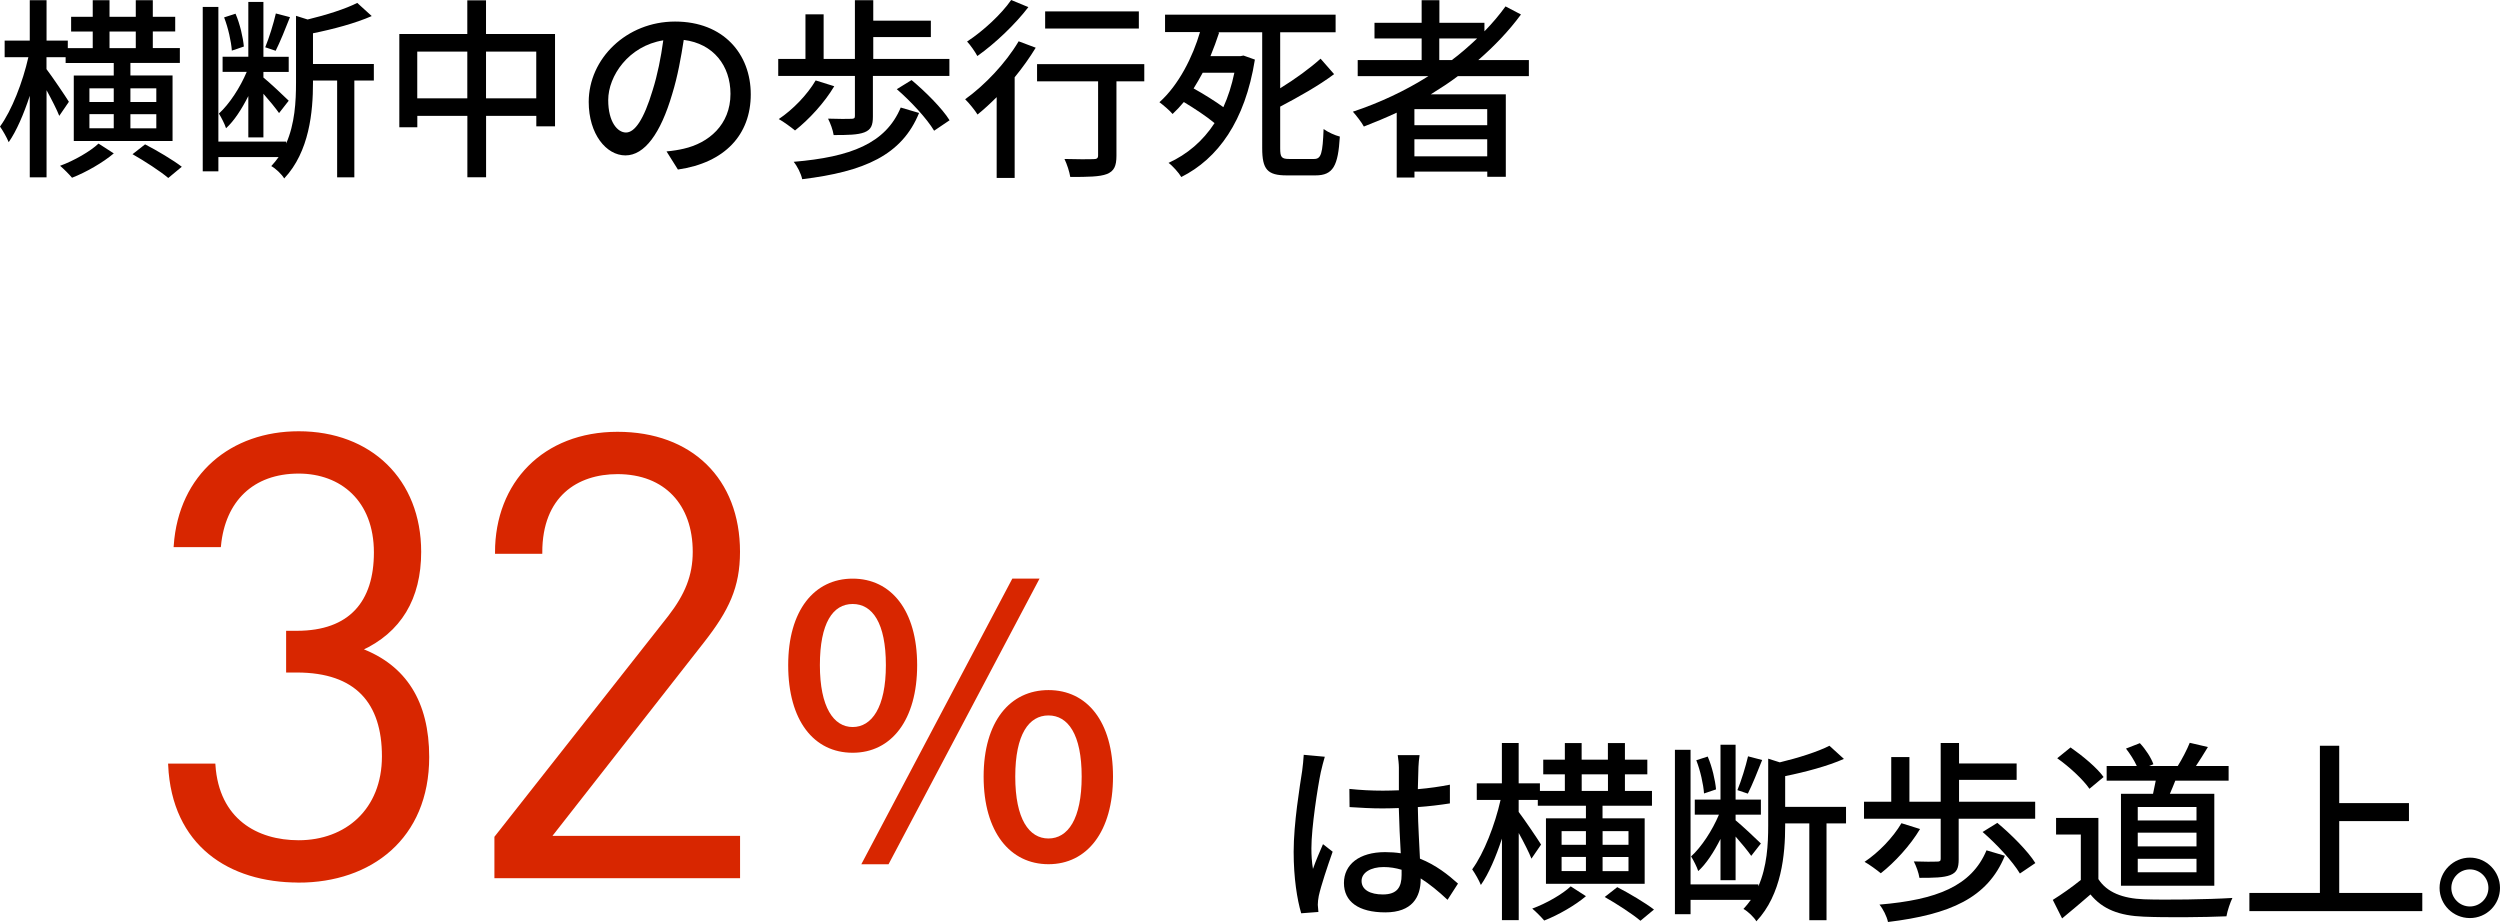
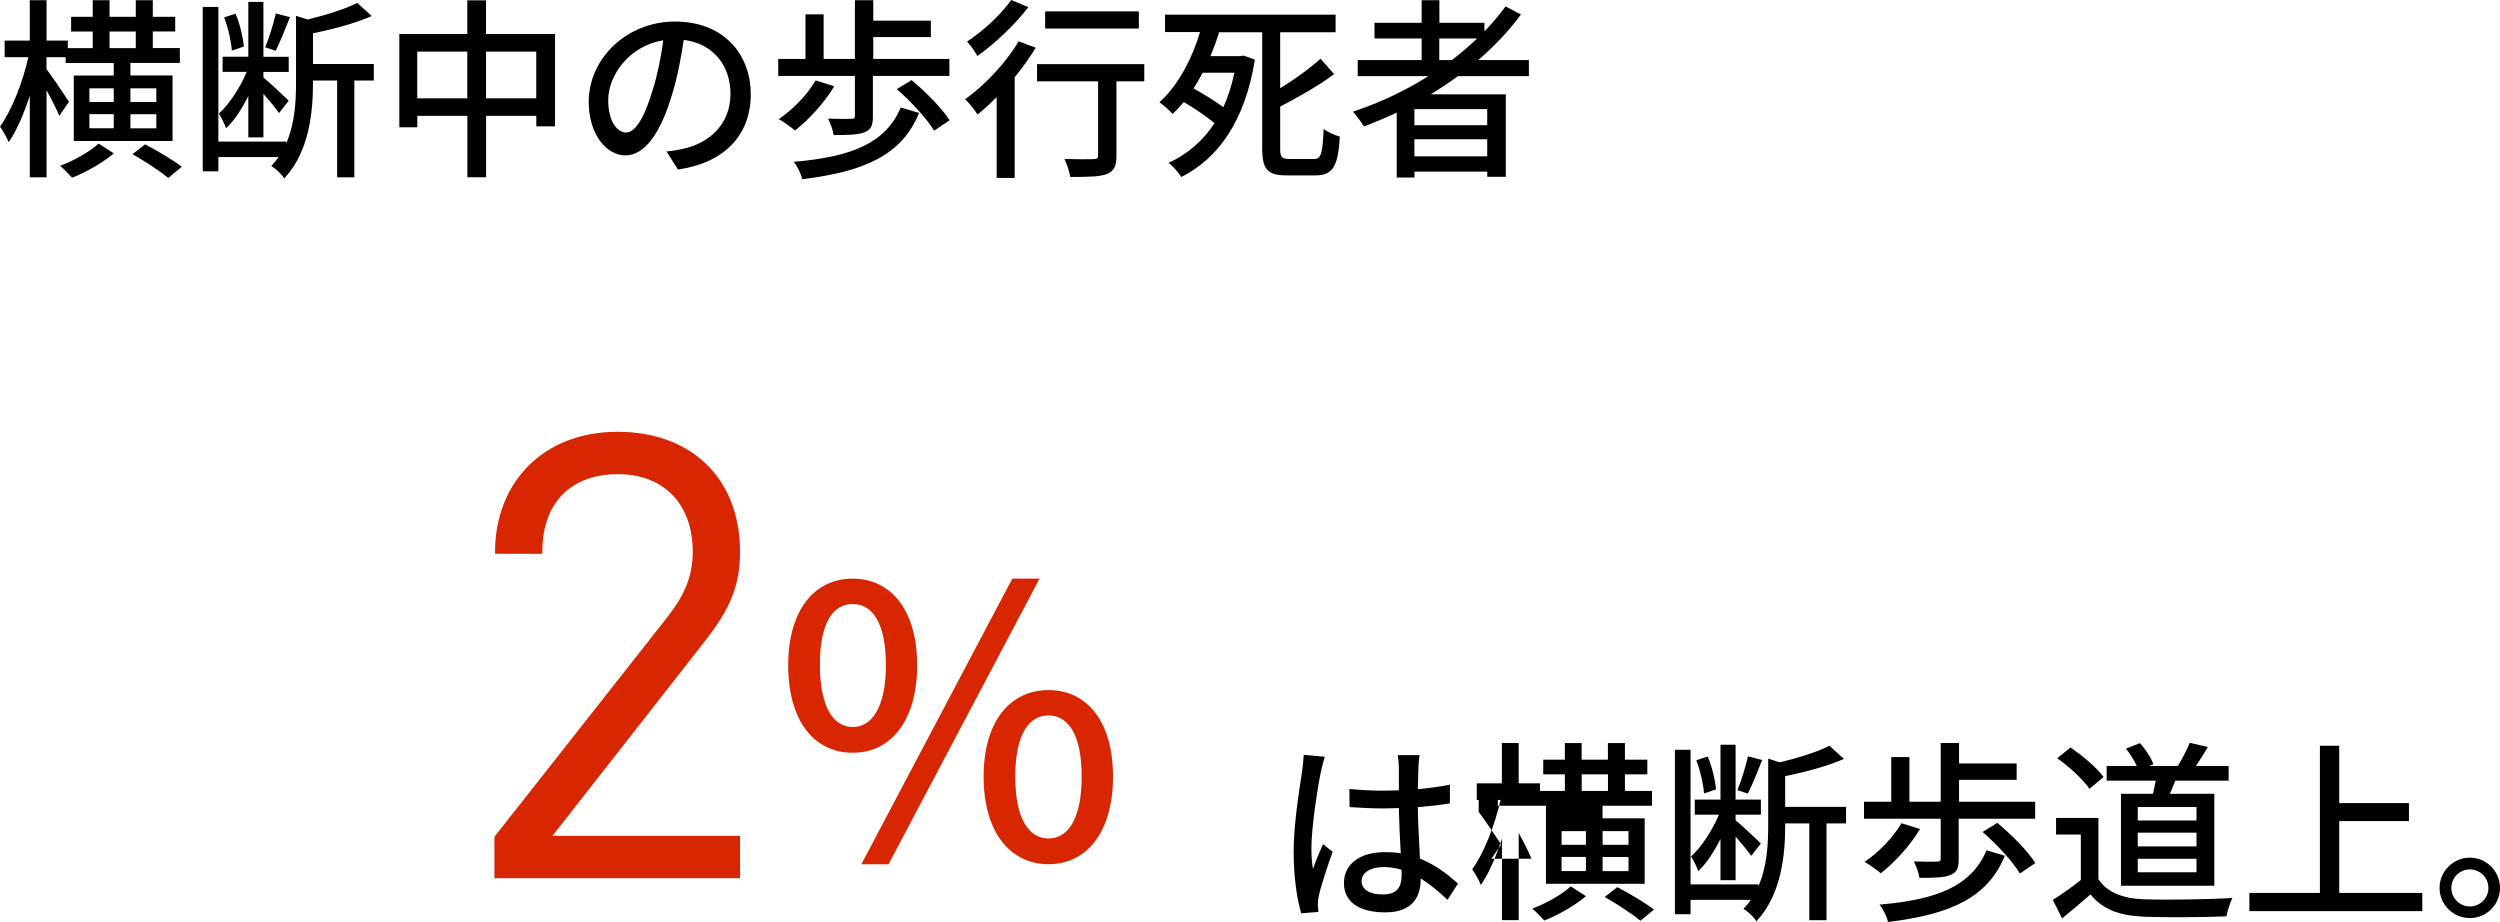
<svg xmlns="http://www.w3.org/2000/svg" id="a" viewBox="0 0 414.08 152.7">
  <defs>
    <style>.b,.c{fill:#d82600;}.c{stroke:#d82600;stroke-miterlimit:10;stroke-width:.46px;}</style>
  </defs>
  <g>
    <path d="M9.82,19.2c-.38-.99-1.28-2.75-2.11-4.26v14.43h-2.78V15.87c-.99,3.01-2.21,5.86-3.49,7.68-.32-.8-.99-1.95-1.44-2.59,1.95-2.66,3.78-7.39,4.7-11.49H.77v-2.75H4.93V.03h2.78V6.72h3.52v1.25h4.13v-2.75h-3.58V2.78h3.58V.03h2.78V2.78h4.35V.03h2.82V2.78h3.71v2.43h-3.71v2.75h4.48v2.46h-8.19v2.08h6.98v10.85H12.22V12.51h6.62v-2.08h-7.97v-.96h-3.17v1.98c.86,1.12,3.23,4.61,3.71,5.41l-1.6,2.34Zm9.02,6.21c-1.76,1.5-4.61,3.14-6.91,4.03-.45-.54-1.34-1.44-1.98-1.98,2.3-.83,5.02-2.4,6.37-3.68l2.53,1.63Zm-4.03-8.51h4.03v-2.27h-4.03v2.27Zm0,4.35h4.03v-2.34h-4.03v2.34Zm3.33-13.28h4.35v-2.75h-4.35v2.75Zm3.46,6.66v2.27h4.29v-2.27h-4.29Zm4.29,4.29h-4.29v2.34h4.29v-2.34Zm-1.86,4.99c1.98,1.02,4.67,2.62,6.08,3.71l-2.24,1.86c-1.28-1.09-3.94-2.82-5.92-3.94l2.08-1.63Z" />
    <path d="M61.92,13.34h-3.23V29.37h-2.85V13.34h-4v.38c0,4.74-.58,11.39-4.77,15.84-.35-.64-1.41-1.66-2.14-2.05,.45-.48,.86-.99,1.22-1.5h-9.98v2.37h-2.59V1.15h2.59V23.45h11.23v.32c1.44-3.3,1.63-6.94,1.63-10.08V2.62l1.92,.61c3.07-.74,6.3-1.76,8.22-2.75l2.4,2.18c-2.66,1.18-6.4,2.18-9.73,2.85v5.09h10.08v2.75Zm-20.8,2.59c-1.06,2.11-2.34,4.1-3.68,5.31-.22-.7-.77-1.76-1.18-2.43,1.73-1.57,3.52-4.32,4.61-6.91h-4v-2.5h4.26V.32h2.5V9.41h4.19v2.5h-4.19v.93c.96,.77,3.55,3.2,4.19,3.84l-1.6,2.05c-.51-.74-1.6-2.08-2.59-3.2v7.23h-2.5v-6.82Zm-2.72-7.55c-.1-1.5-.61-3.78-1.28-5.5l1.89-.61c.74,1.7,1.25,3.97,1.38,5.44l-1.98,.67Zm9.63-5.54c-.74,1.89-1.66,4.16-2.37,5.57l-1.73-.58c.64-1.54,1.38-3.94,1.76-5.6l2.34,.61Z" />
    <path d="M91.93,5.63v15.29h-3.1v-1.73h-8.32v10.17h-3.1v-10.17h-8.29v1.89h-2.98V5.63h11.26V.06h3.1V5.63h11.42Zm-14.53,10.66v-7.74h-8.29v7.74h8.29Zm11.42,0v-7.74h-8.32v7.74h8.32Z" />
    <path d="M112.29,28.09l-1.89-3.01c1.09-.1,2.05-.26,2.85-.45,4.1-.93,7.74-3.94,7.74-9.09,0-4.64-2.82-8.32-7.74-8.93-.45,2.88-.99,5.98-1.92,8.99-1.92,6.53-4.58,10.14-7.74,10.14s-6.08-3.52-6.08-8.86c0-7.17,6.27-13.31,14.3-13.31s12.54,5.38,12.54,12.06-4.29,11.33-12.06,12.45Zm-8.61-6.14c1.44,0,2.94-2.08,4.42-7.01,.8-2.53,1.38-5.44,1.76-8.26-5.76,.93-9.12,5.92-9.12,9.89,0,3.68,1.57,5.38,2.94,5.38Z" />
    <path d="M141.6,12.58h-12.7v-2.82h4.51V2.37h3.01v7.39h5.18V.03h3.04V3.42h9.54v2.72h-9.54v3.62h12.61v2.82h-12.67v6.72c0,1.44-.29,2.18-1.41,2.62-1.09,.42-2.72,.45-5.09,.45-.13-.86-.54-1.95-.93-2.72,1.66,.06,3.39,.06,3.84,.03,.48,0,.61-.1,.61-.48v-6.62Zm-3.42,1.7c-1.63,2.75-4.22,5.54-6.5,7.33-.61-.51-1.92-1.47-2.69-1.89,2.34-1.57,4.7-4,6.11-6.4l3.07,.96Zm14.05,4.42c-2.85,7.01-9.09,9.73-19.36,10.98-.19-.93-.83-2.18-1.41-2.88,9.47-.8,15.23-3.04,17.73-8.99l3.04,.9Zm-1.25-5.44c2.27,1.89,5.09,4.7,6.3,6.66l-2.56,1.73c-1.18-1.98-3.84-4.86-6.18-6.88l2.43-1.5Z" />
    <path d="M171.55,7.9c-.99,1.63-2.18,3.3-3.49,4.9V29.47h-2.98v-13.38c-1.06,1.06-2.14,2.05-3.17,2.88-.38-.64-1.44-1.95-2.05-2.53,3.26-2.34,6.72-5.98,8.86-9.6l2.82,1.06Zm-1.22-6.72c-2.18,2.85-5.5,6.02-8.45,8.1-.35-.67-1.15-1.82-1.7-2.4,2.66-1.73,5.73-4.58,7.3-6.88l2.85,1.18Zm19.2,12.29h-4.61v12.32c0,1.7-.38,2.56-1.6,3.04-1.18,.45-3.07,.48-6.05,.48-.13-.86-.54-2.11-.96-2.98,2.05,.06,4.19,.06,4.77,.03,.61,0,.8-.16,.8-.61V13.47h-10.11v-2.85h17.76v2.85Zm-.9-8.74h-15.52V1.89h15.52v2.85Z" />
    <path d="M217.66,26.33c1.18,0,1.41-.93,1.57-4.96,.7,.51,1.89,1.06,2.69,1.25-.29,4.83-1.09,6.43-4.03,6.43h-4.77c-3.2,0-4.06-.99-4.06-4.51V5.34h-7.42l.29,.06c-.42,1.28-.9,2.59-1.44,3.9h4.96l.51-.1,1.89,.67c-1.63,10.24-6.14,16.41-12.19,19.45-.38-.67-1.47-1.89-2.11-2.34,3.07-1.41,5.66-3.58,7.62-6.59-1.34-1.12-3.33-2.43-5.09-3.49-.58,.7-1.22,1.38-1.86,1.98-.51-.61-1.54-1.47-2.18-1.95,3.2-2.85,5.54-7.55,6.72-11.62h-5.79V2.43h28.25v2.91h-9.18V14.62c2.5-1.54,4.99-3.36,6.69-4.9l2.24,2.56c-2.56,1.92-5.89,3.78-8.93,5.38v6.91c0,1.47,.22,1.76,1.5,1.76h4.13Zm-18.46-14.27c-.48,.9-.99,1.76-1.5,2.59,1.63,.9,3.52,2.08,4.93,3.1,.77-1.7,1.38-3.58,1.82-5.7h-5.25Z" />
    <path d="M241.47,12.61c-1.44,1.09-2.94,2.05-4.48,3.01h12.42v13.66h-3.07v-.86h-12.06v.99h-2.94v-10.75c-1.79,.83-3.62,1.6-5.44,2.3-.35-.67-1.28-1.86-1.82-2.46,4.42-1.47,8.67-3.46,12.51-5.89h-11.71v-2.66h10.59v-3.58h-7.81V3.78h7.81V.03h2.94V3.78h7.46v1.41c1.28-1.31,2.46-2.69,3.49-4.13l2.56,1.34c-2.02,2.75-4.42,5.25-7.07,7.55h8.38v2.66h-11.74Zm4.86,5.47h-12.06v2.66h12.06v-2.66Zm0,7.81v-2.82h-12.06v2.82h12.06Zm-5.86-15.94c1.5-1.12,2.88-2.34,4.19-3.58h-6.27v3.58h2.08Z" />
  </g>
  <g>
    <path d="M218.78,127.83c-.54,2.59-1.57,9.25-1.57,12.67,0,1.15,.06,2.24,.26,3.42,.45-1.31,1.15-2.91,1.66-4.1l1.6,1.25c-.86,2.43-1.95,5.7-2.3,7.33-.1,.45-.16,1.09-.16,1.47,.03,.32,.06,.8,.1,1.18l-2.85,.22c-.67-2.27-1.25-5.82-1.25-10.18,0-4.74,1.02-10.85,1.41-13.41,.1-.8,.22-1.82,.26-2.66l3.49,.32c-.19,.58-.51,1.89-.64,2.46Zm16.16-.77c-.03,.8-.06,2.18-.1,3.65,1.89-.16,3.68-.42,5.31-.74v3.1c-1.66,.26-3.46,.48-5.31,.61,.03,3.2,.26,6.08,.35,8.54,2.66,1.06,4.7,2.69,6.3,4.13l-1.73,2.69c-1.5-1.41-2.98-2.62-4.45-3.55v.16c0,2.94-1.41,5.47-5.86,5.47s-6.85-1.79-6.85-4.86,2.53-5.12,6.82-5.12c.9,0,1.76,.06,2.59,.19-.13-2.24-.26-4.99-.32-7.49-.9,.03-1.79,.06-2.69,.06-1.86,0-3.62-.1-5.47-.22l-.03-3.01c1.82,.19,3.62,.29,5.54,.29,.9,0,1.76-.03,2.66-.06v-3.78c0-.54-.1-1.44-.19-2.05h3.62c-.1,.64-.16,1.34-.19,1.98Zm-5.89,21.09c2.37,0,3.1-1.22,3.1-3.23v-.86c-.96-.29-1.95-.45-2.98-.45-2.14,0-3.65,.93-3.65,2.3,0,1.5,1.47,2.24,3.52,2.24Z" />
-     <path d="M253.66,142.23c-.38-.99-1.28-2.75-2.11-4.26v14.43h-2.78v-13.5c-.99,3.01-2.21,5.86-3.49,7.68-.32-.8-.99-1.95-1.44-2.59,1.95-2.66,3.78-7.39,4.7-11.49h-3.94v-2.75h4.16v-6.69h2.78v6.69h3.52v1.25h4.13v-2.75h-3.58v-2.43h3.58v-2.75h2.78v2.75h4.35v-2.75h2.82v2.75h3.71v2.43h-3.71v2.75h4.48v2.46h-8.19v2.08h6.98v10.85h-16.35v-10.85h6.62v-2.08h-7.97v-.96h-3.17v1.98c.86,1.12,3.23,4.61,3.71,5.41l-1.6,2.34Zm9.02,6.21c-1.76,1.5-4.61,3.14-6.91,4.03-.45-.54-1.34-1.44-1.98-1.98,2.3-.83,5.02-2.4,6.37-3.68l2.53,1.63Zm-4.03-8.51h4.03v-2.27h-4.03v2.27Zm0,4.35h4.03v-2.34h-4.03v2.34Zm3.33-13.28h4.35v-2.75h-4.35v2.75Zm3.46,6.66v2.27h4.29v-2.27h-4.29Zm4.29,4.29h-4.29v2.34h4.29v-2.34Zm-1.86,4.99c1.98,1.02,4.67,2.62,6.08,3.71l-2.24,1.86c-1.28-1.09-3.94-2.82-5.92-3.94l2.08-1.63Z" />
+     <path d="M253.66,142.23c-.38-.99-1.28-2.75-2.11-4.26v14.43h-2.78v-13.5c-.99,3.01-2.21,5.86-3.49,7.68-.32-.8-.99-1.95-1.44-2.59,1.95-2.66,3.78-7.39,4.7-11.49h-3.94v-2.75h4.16v-6.69h2.78v6.69h3.52v1.25h4.13v-2.75h-3.58v-2.43h3.58v-2.75h2.78v2.75h4.35v-2.75h2.82v2.75h3.71v2.43h-3.71v2.75h4.48v2.46h-8.19v2.08h6.98v10.85h-16.35v-10.85v-2.08h-7.97v-.96h-3.17v1.98c.86,1.12,3.23,4.61,3.71,5.41l-1.6,2.34Zm9.02,6.21c-1.76,1.5-4.61,3.14-6.91,4.03-.45-.54-1.34-1.44-1.98-1.98,2.3-.83,5.02-2.4,6.37-3.68l2.53,1.63Zm-4.03-8.51h4.03v-2.27h-4.03v2.27Zm0,4.35h4.03v-2.34h-4.03v2.34Zm3.33-13.28h4.35v-2.75h-4.35v2.75Zm3.46,6.66v2.27h4.29v-2.27h-4.29Zm4.29,4.29h-4.29v2.34h4.29v-2.34Zm-1.86,4.99c1.98,1.02,4.67,2.62,6.08,3.71l-2.24,1.86c-1.28-1.09-3.94-2.82-5.92-3.94l2.08-1.63Z" />
    <path d="M305.76,136.38h-3.23v16.03h-2.85v-16.03h-4v.38c0,4.74-.58,11.39-4.77,15.84-.35-.64-1.41-1.66-2.14-2.05,.45-.48,.86-.99,1.22-1.5h-9.98v2.37h-2.59v-27.23h2.59v22.3h11.23v.32c1.44-3.3,1.63-6.94,1.63-10.08v-11.07l1.92,.61c3.07-.74,6.3-1.76,8.22-2.75l2.4,2.18c-2.66,1.18-6.4,2.18-9.73,2.85v5.09h10.08v2.75Zm-20.8,2.59c-1.06,2.11-2.34,4.1-3.68,5.31-.22-.7-.77-1.76-1.18-2.43,1.73-1.57,3.52-4.32,4.61-6.91h-4v-2.5h4.26v-9.09h2.5v9.09h4.19v2.5h-4.19v.93c.96,.77,3.55,3.2,4.19,3.84l-1.6,2.05c-.51-.74-1.6-2.08-2.59-3.2v7.23h-2.5v-6.82Zm-2.72-7.55c-.1-1.5-.61-3.78-1.28-5.5l1.89-.61c.74,1.7,1.25,3.97,1.38,5.44l-1.98,.67Zm9.63-5.54c-.74,1.89-1.66,4.16-2.37,5.57l-1.73-.58c.64-1.54,1.38-3.94,1.76-5.6l2.34,.61Z" />
    <path d="M321.44,135.61h-12.7v-2.82h4.51v-7.39h3.01v7.39h5.18v-9.73h3.04v3.39h9.54v2.72h-9.54v3.62h12.61v2.82h-12.67v6.72c0,1.44-.29,2.18-1.41,2.62-1.09,.42-2.72,.45-5.09,.45-.13-.86-.54-1.95-.93-2.72,1.66,.06,3.39,.06,3.84,.03,.48,0,.61-.1,.61-.48v-6.62Zm-3.42,1.7c-1.63,2.75-4.22,5.54-6.5,7.33-.61-.51-1.92-1.47-2.69-1.89,2.34-1.57,4.7-4,6.11-6.4l3.07,.96Zm14.05,4.42c-2.85,7.01-9.09,9.73-19.36,10.98-.19-.93-.83-2.18-1.41-2.88,9.47-.8,15.23-3.04,17.73-8.99l3.04,.9Zm-1.25-5.44c2.27,1.89,5.09,4.7,6.3,6.66l-2.56,1.73c-1.18-1.98-3.84-4.86-6.18-6.88l2.43-1.5Z" />
    <path d="M347.55,145.59c1.41,2.21,4.03,3.23,7.55,3.36,3.55,.13,10.66,.03,14.66-.22-.35,.7-.83,2.11-.99,3.04-3.62,.16-10.05,.22-13.69,.06-4.06-.16-6.82-1.22-8.83-3.68-1.5,1.31-3.04,2.59-4.7,3.97l-1.54-3.07c1.44-.9,3.14-2.08,4.64-3.3v-7.52h-4.1v-2.75h7.01v10.11Zm-1.47-14.94c-1.02-1.5-3.33-3.65-5.34-5.06l2.21-1.79c1.98,1.38,4.38,3.36,5.47,4.9l-2.34,1.95Zm10.53,.83c.16-.7,.32-1.47,.45-2.18h-8.13v-2.43h4.99c-.42-.93-1.12-2.02-1.79-2.88l2.3-.9c.96,1.02,1.89,2.46,2.24,3.49l-.7,.29h4.74c.7-1.12,1.54-2.72,1.98-3.84l3.01,.7c-.67,1.12-1.38,2.24-1.98,3.14h5.41v2.43h-8.83c-.29,.77-.61,1.5-.9,2.18h7.36v15.23h-15.46v-15.23h5.31Zm7.2,2.18h-9.73v2.24h9.73v-2.24Zm0,4.26h-9.73v2.27h9.73v-2.27Zm0,4.32h-9.73v2.24h9.73v-2.24Z" />
    <path d="M401.21,147.9v3.01h-28.64v-3.01h11.68v-24.38h3.2v9.5h11.55v2.98h-11.55v11.9h13.76Z" />
    <path d="M414.08,147.07c0,2.75-2.21,4.99-4.99,4.99s-5.02-2.24-5.02-4.99,2.27-5.02,5.02-5.02,4.99,2.27,4.99,5.02Zm-1.92,0c0-1.7-1.38-3.07-3.07-3.07s-3.07,1.38-3.07,3.07,1.38,3.07,3.07,3.07,3.07-1.38,3.07-3.07Z" />
  </g>
  <g>
-     <path class="c" d="M49.47,145.95c-11.46,0-20.78-6.04-21.39-19.24h7.37c.61,9.11,7.06,12.69,14.02,12.69,7.88,0,14.02-5.22,14.02-14.12s-4.4-14.12-14.33-14.12h-1.54v-6.45h1.54c8.9,0,13-5.01,13-13.2,0-8.7-5.63-13.3-12.69-13.3-7.68,0-12.38,4.71-13.1,12.18h-7.37c.82-11.77,9.42-18.73,20.47-18.73,11.87,0,20.06,7.88,20.06,19.75,0,7.68-3.27,13.2-9.82,16.17,7.37,2.76,11.15,8.7,11.15,17.81,0,13.41-9.52,20.57-21.39,20.57Z" />
    <path class="c" d="M82.12,145.23v-6.55l28.76-36.53c2.76-3.58,4.09-6.75,4.09-10.75,0-7.88-4.71-13.1-12.69-13.1-6.75,0-12.69,3.79-12.69,13.2h-7.37c0-11.46,7.88-19.75,20.06-19.75s20.06,7.68,20.06,19.65c0,5.83-1.84,9.62-5.83,14.74l-25.48,32.54h31.32v6.55h-40.22Z" />
    <path class="b" d="M130.55,110.17c0-9.08,4.32-14.33,10.68-14.33s10.68,5.25,10.68,14.33-4.26,14.51-10.68,14.51-10.68-5.31-10.68-14.51Zm16.18,0c0-6.98-2.22-10.13-5.5-10.13s-5.43,3.15-5.43,10.13,2.29,10.25,5.43,10.25,5.5-3.21,5.5-10.25Zm20.94-14.33h4.51l-25.01,47.31h-4.51l25.01-47.31Zm-4.75,32.79c0-9.14,4.38-14.33,10.75-14.33s10.68,5.19,10.68,14.33-4.32,14.51-10.68,14.51-10.75-5.31-10.75-14.51Zm16.24,0c0-7.04-2.28-10.13-5.5-10.13s-5.5,3.09-5.5,10.13,2.29,10.25,5.5,10.25,5.5-3.21,5.5-10.25Z" />
  </g>
</svg>